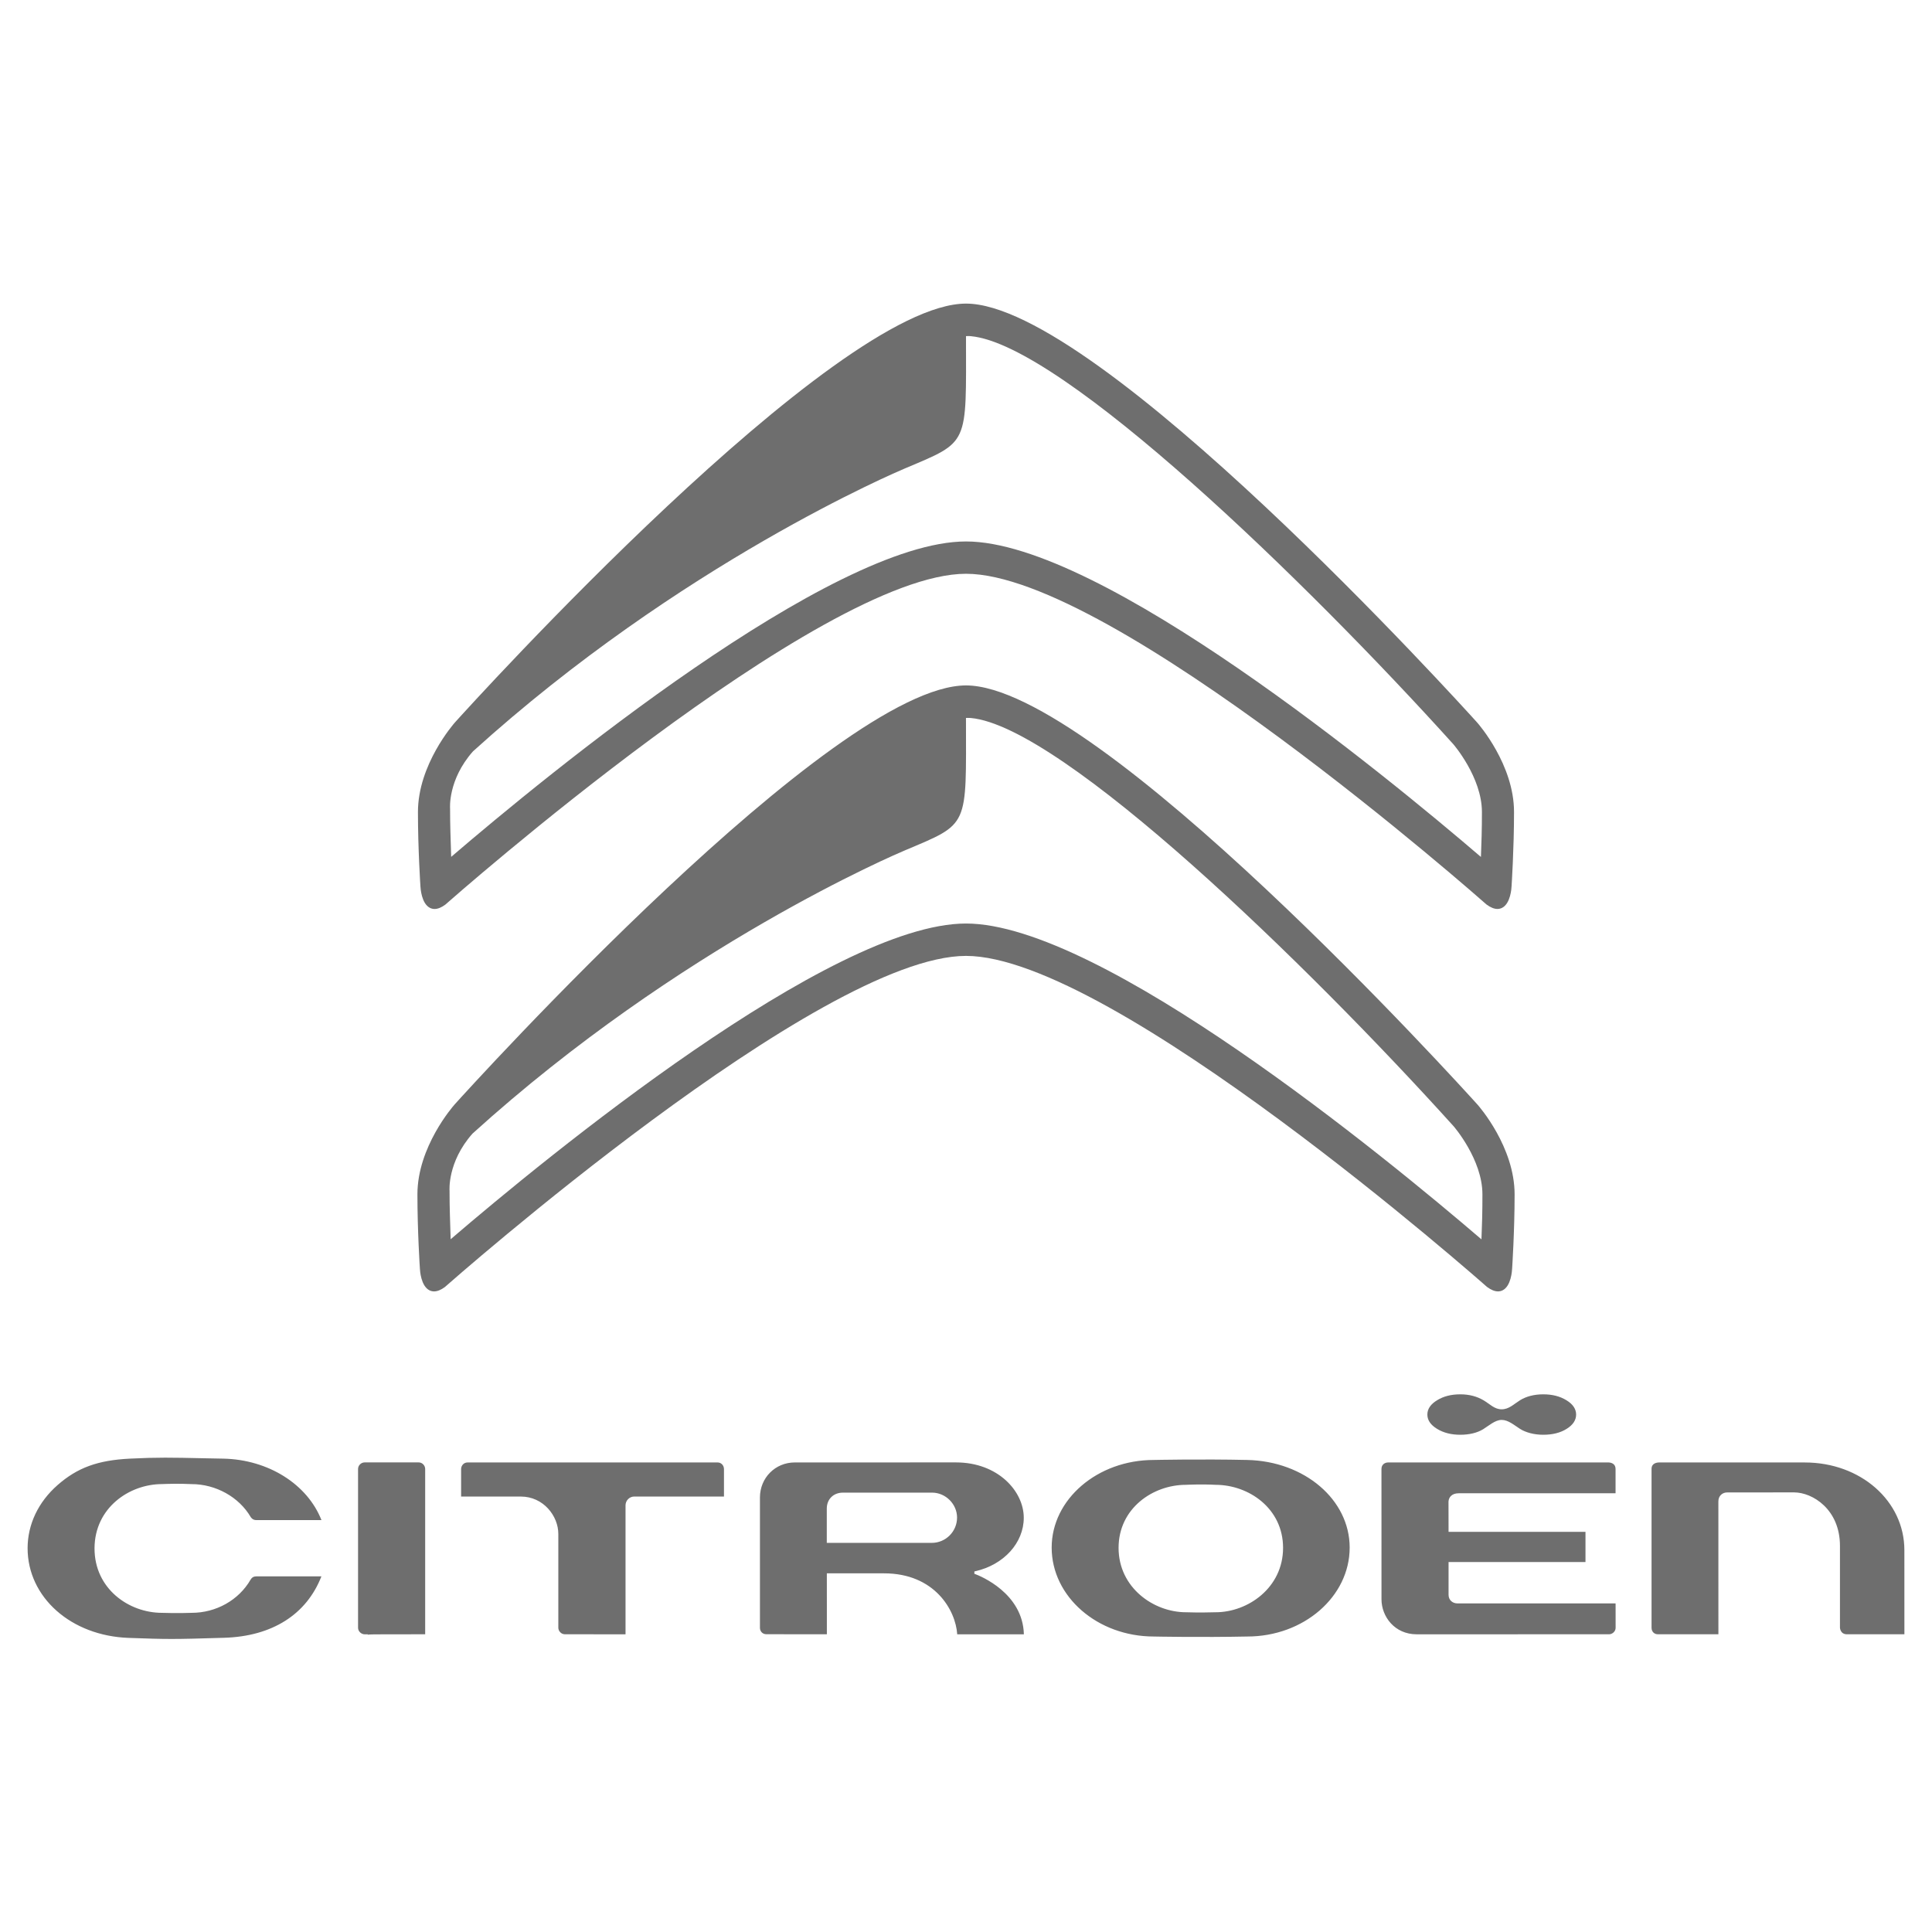
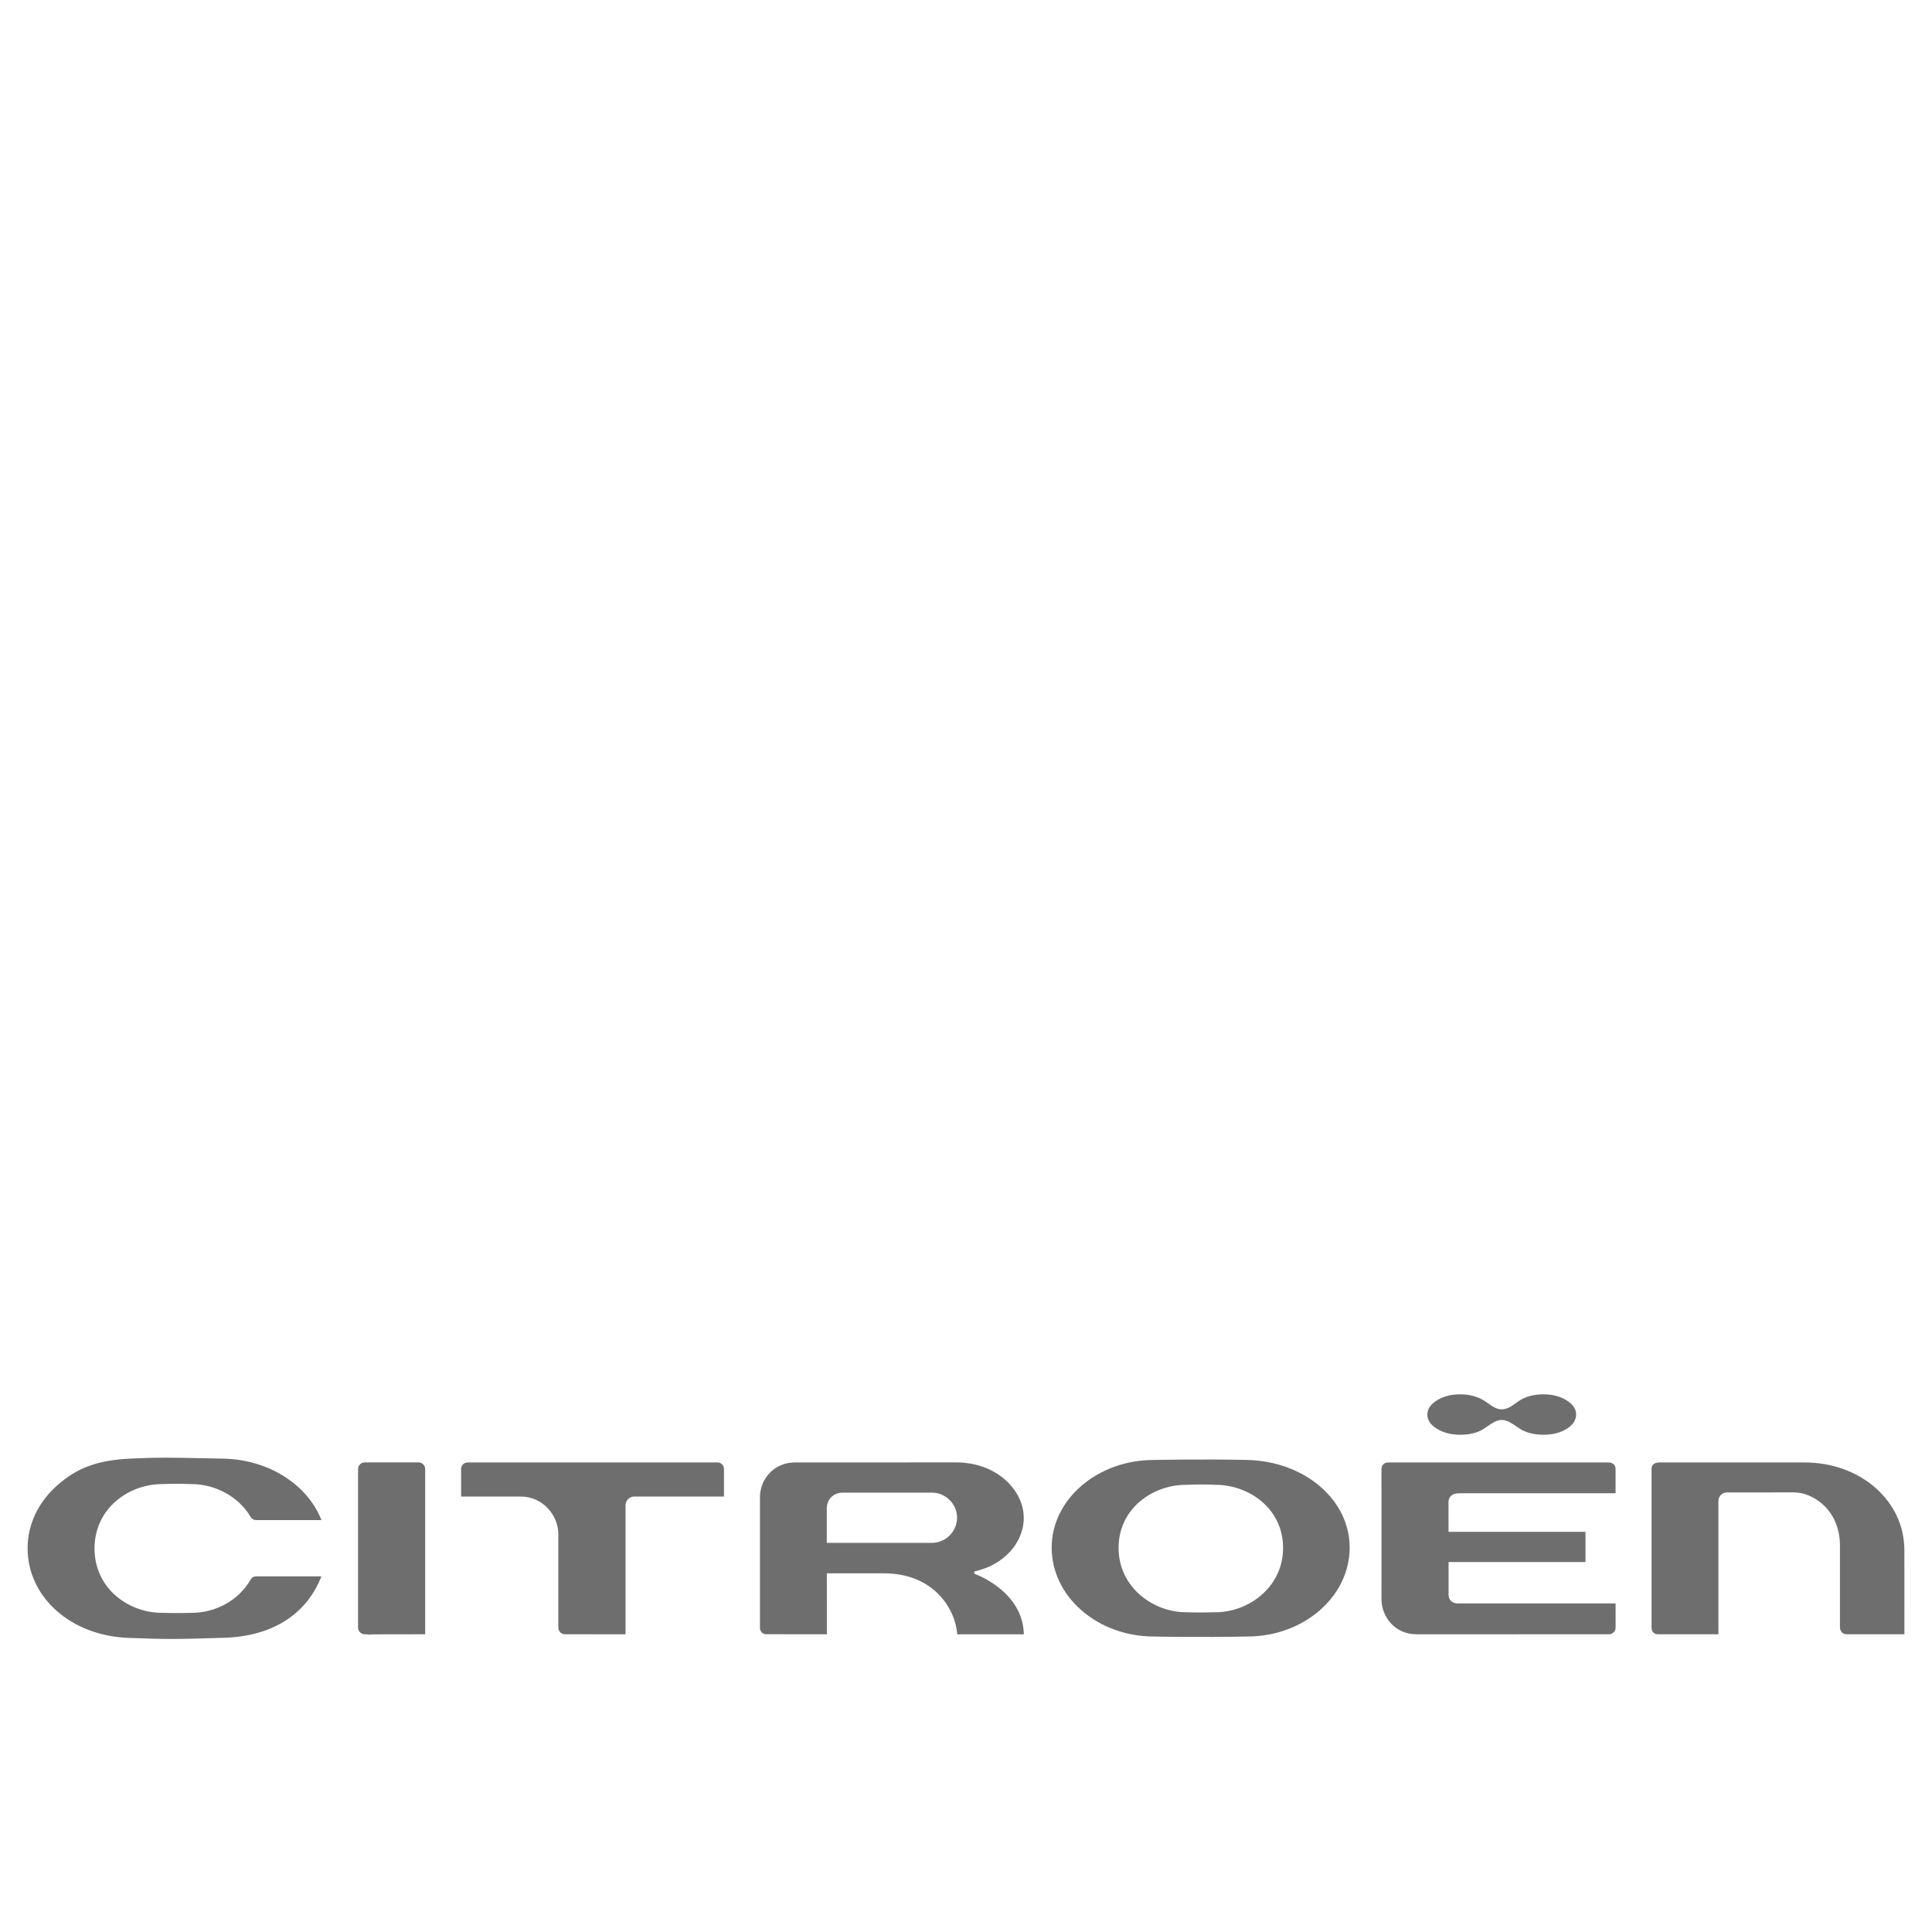
<svg xmlns="http://www.w3.org/2000/svg" width="70" height="70" viewBox="0 0 70 70" fill="none">
  <path fill-rule="evenodd" clip-rule="evenodd" d="M44.043 58.415H44.038C43.904 58.419 43.434 58.431 42.972 58.415C41.796 58.415 40.528 57.523 40.528 56.082C40.528 54.652 41.77 53.798 42.966 53.798C42.98 53.796 43.564 53.771 44.043 53.798C45.245 53.798 46.488 54.652 46.488 56.082C46.488 57.523 45.219 58.415 44.043 58.415ZM45.19 52.897C43.518 52.86 41.82 52.897 41.806 52.897C39.764 52.897 38.104 54.321 38.104 56.072C38.104 57.849 39.764 59.294 41.807 59.294C41.821 59.295 43.519 59.329 45.191 59.294C47.237 59.294 48.901 57.849 48.901 56.072C48.901 54.339 47.27 52.944 45.19 52.897ZM66.918 59.213C66.918 59.213 68.921 59.212 69 59.212C69 59.131 68.999 56.164 68.999 56.164C68.999 54.384 67.414 52.988 65.391 52.988L60.125 52.987C60.039 52.987 59.839 53.009 59.839 53.219L59.839 58.977C59.839 59.131 59.951 59.212 60.06 59.212C60.06 59.212 62.182 59.213 62.261 59.213C62.261 59.131 62.26 54.397 62.26 54.397C62.26 54.185 62.419 54.074 62.575 54.074L65.002 54.072C65.673 54.072 66.665 54.688 66.665 56.008L66.665 58.97C66.665 58.972 66.671 59.213 66.918 59.213ZM22.982 54.222C22.982 54.222 26.15 54.223 26.231 54.223V53.231C26.231 53.092 26.131 52.987 25.998 52.987H16.943C16.796 52.987 16.707 53.109 16.707 53.227C16.707 53.227 16.707 54.146 16.707 54.222C16.787 54.222 18.872 54.223 18.872 54.223C19.684 54.223 20.229 54.923 20.229 55.577V58.977C20.229 59.089 20.328 59.213 20.468 59.213C20.468 59.213 22.584 59.214 22.664 59.214V54.541C22.665 54.365 22.807 54.222 22.982 54.222ZM12.973 58.977C12.973 59.116 13.099 59.214 13.212 59.214H13.335C13.335 59.214 13.326 59.222 13.318 59.229C13.381 59.214 13.593 59.214 14.33 59.214C14.33 59.214 15.329 59.213 15.405 59.213V53.224C15.405 53.096 15.298 52.986 15.172 52.986H13.211C13.082 52.986 12.973 53.096 12.973 53.224V58.977ZM29.956 55.902V54.659C29.956 54.319 30.196 54.081 30.541 54.081H33.772C34.261 54.081 34.676 54.495 34.676 54.984C34.676 55.489 34.266 55.901 33.761 55.901H29.956V55.902ZM34.682 59.215H37.097C37.059 57.718 35.511 57.099 35.333 57.032L35.302 57.021L35.304 56.936L35.336 56.929C36.371 56.696 37.093 55.899 37.093 54.992C37.093 54.027 36.155 52.986 34.639 52.986L28.797 52.987C28.089 52.987 27.534 53.545 27.534 54.258V58.976C27.534 59.112 27.632 59.211 27.767 59.211C27.767 59.211 29.879 59.213 29.959 59.213C29.959 59.133 29.958 57.005 29.958 57.005H32.029C33.869 57.005 34.626 58.343 34.682 59.215ZM9.283 55.076H11.647C11.135 53.774 9.717 52.881 8.087 52.849L7.361 52.835C6.222 52.81 5.702 52.799 4.705 52.849C3.54 52.908 2.807 53.175 2.088 53.805C1.387 54.42 1.001 55.231 1 56.093C1 57.874 2.574 59.271 4.662 59.344C6.092 59.395 6.246 59.397 8.122 59.34C9.861 59.288 11.107 58.495 11.645 57.115H9.282C9.193 57.115 9.124 57.155 9.079 57.234C8.651 57.975 7.832 58.436 6.942 58.436C6.456 58.456 5.869 58.436 5.869 58.436C4.668 58.436 3.425 57.564 3.425 56.104L3.425 56.09C3.433 54.639 4.673 53.772 5.875 53.771C6.013 53.765 6.497 53.749 6.94 53.772C7.817 53.772 8.658 54.239 9.082 54.963C9.098 54.988 9.158 55.076 9.283 55.076ZM58.536 58.095H52.812C52.619 58.095 52.484 57.966 52.484 57.782V56.595C52.484 56.595 57.364 56.595 57.445 56.595C57.445 56.52 57.445 55.577 57.445 55.502H52.484L52.482 54.419C52.482 54.414 52.478 54.298 52.566 54.206C52.632 54.139 52.727 54.104 52.852 54.104H58.535V53.231C58.535 53.156 58.514 53.098 58.472 53.058C58.394 52.982 58.264 52.986 58.256 52.987H50.295C50.27 52.987 50.053 52.994 50.053 53.232L50.054 57.947C50.054 58.57 50.53 59.214 51.328 59.214L58.299 59.213C58.357 59.213 58.417 59.188 58.463 59.145C58.51 59.099 58.537 59.041 58.537 58.981C58.537 58.981 58.537 58.171 58.536 58.095ZM56.757 50.735C56.523 50.59 56.244 50.519 55.914 50.519C55.586 50.519 55.294 50.595 55.071 50.735C54.849 50.874 54.671 51.062 54.408 51.062C54.146 51.062 53.987 50.875 53.751 50.735C53.513 50.595 53.237 50.519 52.908 50.519C52.58 50.519 52.3 50.59 52.066 50.735C51.833 50.877 51.716 51.051 51.716 51.252C51.716 51.454 51.833 51.627 52.066 51.769C52.3 51.913 52.579 51.984 52.908 51.984C53.236 51.984 53.521 51.915 53.733 51.786C53.944 51.656 54.171 51.446 54.408 51.446C54.646 51.446 54.861 51.635 55.072 51.77C55.283 51.904 55.587 51.984 55.914 51.984C56.252 51.984 56.537 51.913 56.764 51.769C56.992 51.627 57.106 51.454 57.106 51.252C57.105 51.05 56.99 50.877 56.757 50.735Z" fill="#6E6E6E" />
-   <path fill-rule="evenodd" clip-rule="evenodd" d="M53.676 44.904C50.206 41.928 39.895 33.461 35 33.461C30.103 33.461 19.8 41.922 16.328 44.9C16.307 44.197 16.288 43.769 16.288 43.143C16.288 43.143 16.203 42.108 17.118 41.074C24.645 34.253 32.538 30.915 32.781 30.813C35.134 29.818 35.002 30.005 34.999 26.013C34.999 26.013 35.104 26.007 35.171 26.014C38.486 26.314 47.397 34.963 52.67 40.809C52.68 40.82 53.711 42.014 53.711 43.272C53.713 43.862 53.696 44.444 53.676 44.904ZM53.534 40.023C52.974 39.401 39.778 24.834 35 24.834C30.224 24.834 17.027 39.401 16.467 40.022L16.467 40.023C16.412 40.084 15.124 41.556 15.124 43.273C15.124 44.609 15.212 45.955 15.214 45.967C15.217 46.029 15.248 46.597 15.563 46.752C15.614 46.777 15.67 46.79 15.726 46.79C15.844 46.79 15.975 46.738 16.116 46.634C16.259 46.508 29.703 34.634 35 34.634C40.298 34.634 53.743 46.508 53.877 46.628C54.024 46.736 54.157 46.79 54.275 46.79C54.333 46.79 54.387 46.777 54.438 46.753C54.754 46.599 54.784 46.03 54.787 45.966C54.788 45.956 54.877 44.611 54.877 43.275C54.877 41.556 53.588 40.084 53.534 40.023ZM53.657 31.049C50.191 28.077 39.89 19.618 35.001 19.618C30.109 19.618 19.816 28.072 16.347 31.046C16.326 30.344 16.307 29.916 16.307 29.291C16.307 29.291 16.222 28.258 17.136 27.224C24.657 20.41 32.542 17.076 32.783 16.974C35.135 15.979 35.002 16.166 35 12.179C35 12.179 35.104 12.172 35.172 12.18C38.483 12.479 47.385 21.119 52.653 26.96C52.663 26.97 53.693 28.163 53.693 29.421C53.694 30.009 53.676 30.59 53.657 31.049ZM53.516 26.173C52.955 25.552 39.773 11 35 11C30.229 11 17.045 25.552 16.486 26.172L16.485 26.173C16.431 26.234 15.143 27.705 15.143 29.421C15.143 30.756 15.232 32.099 15.233 32.112C15.236 32.174 15.267 32.741 15.582 32.896C15.633 32.921 15.688 32.934 15.745 32.934C15.863 32.934 15.993 32.881 16.134 32.777C16.277 32.651 29.708 20.789 35 20.789C40.293 20.789 53.724 32.651 53.859 32.772C54.005 32.88 54.137 32.933 54.256 32.933C54.313 32.933 54.367 32.92 54.419 32.895C54.733 32.741 54.765 32.173 54.767 32.109C54.768 32.099 54.856 30.756 54.856 29.421C54.857 27.705 53.57 26.234 53.516 26.173Z" fill="#6E6E6E" />
</svg>